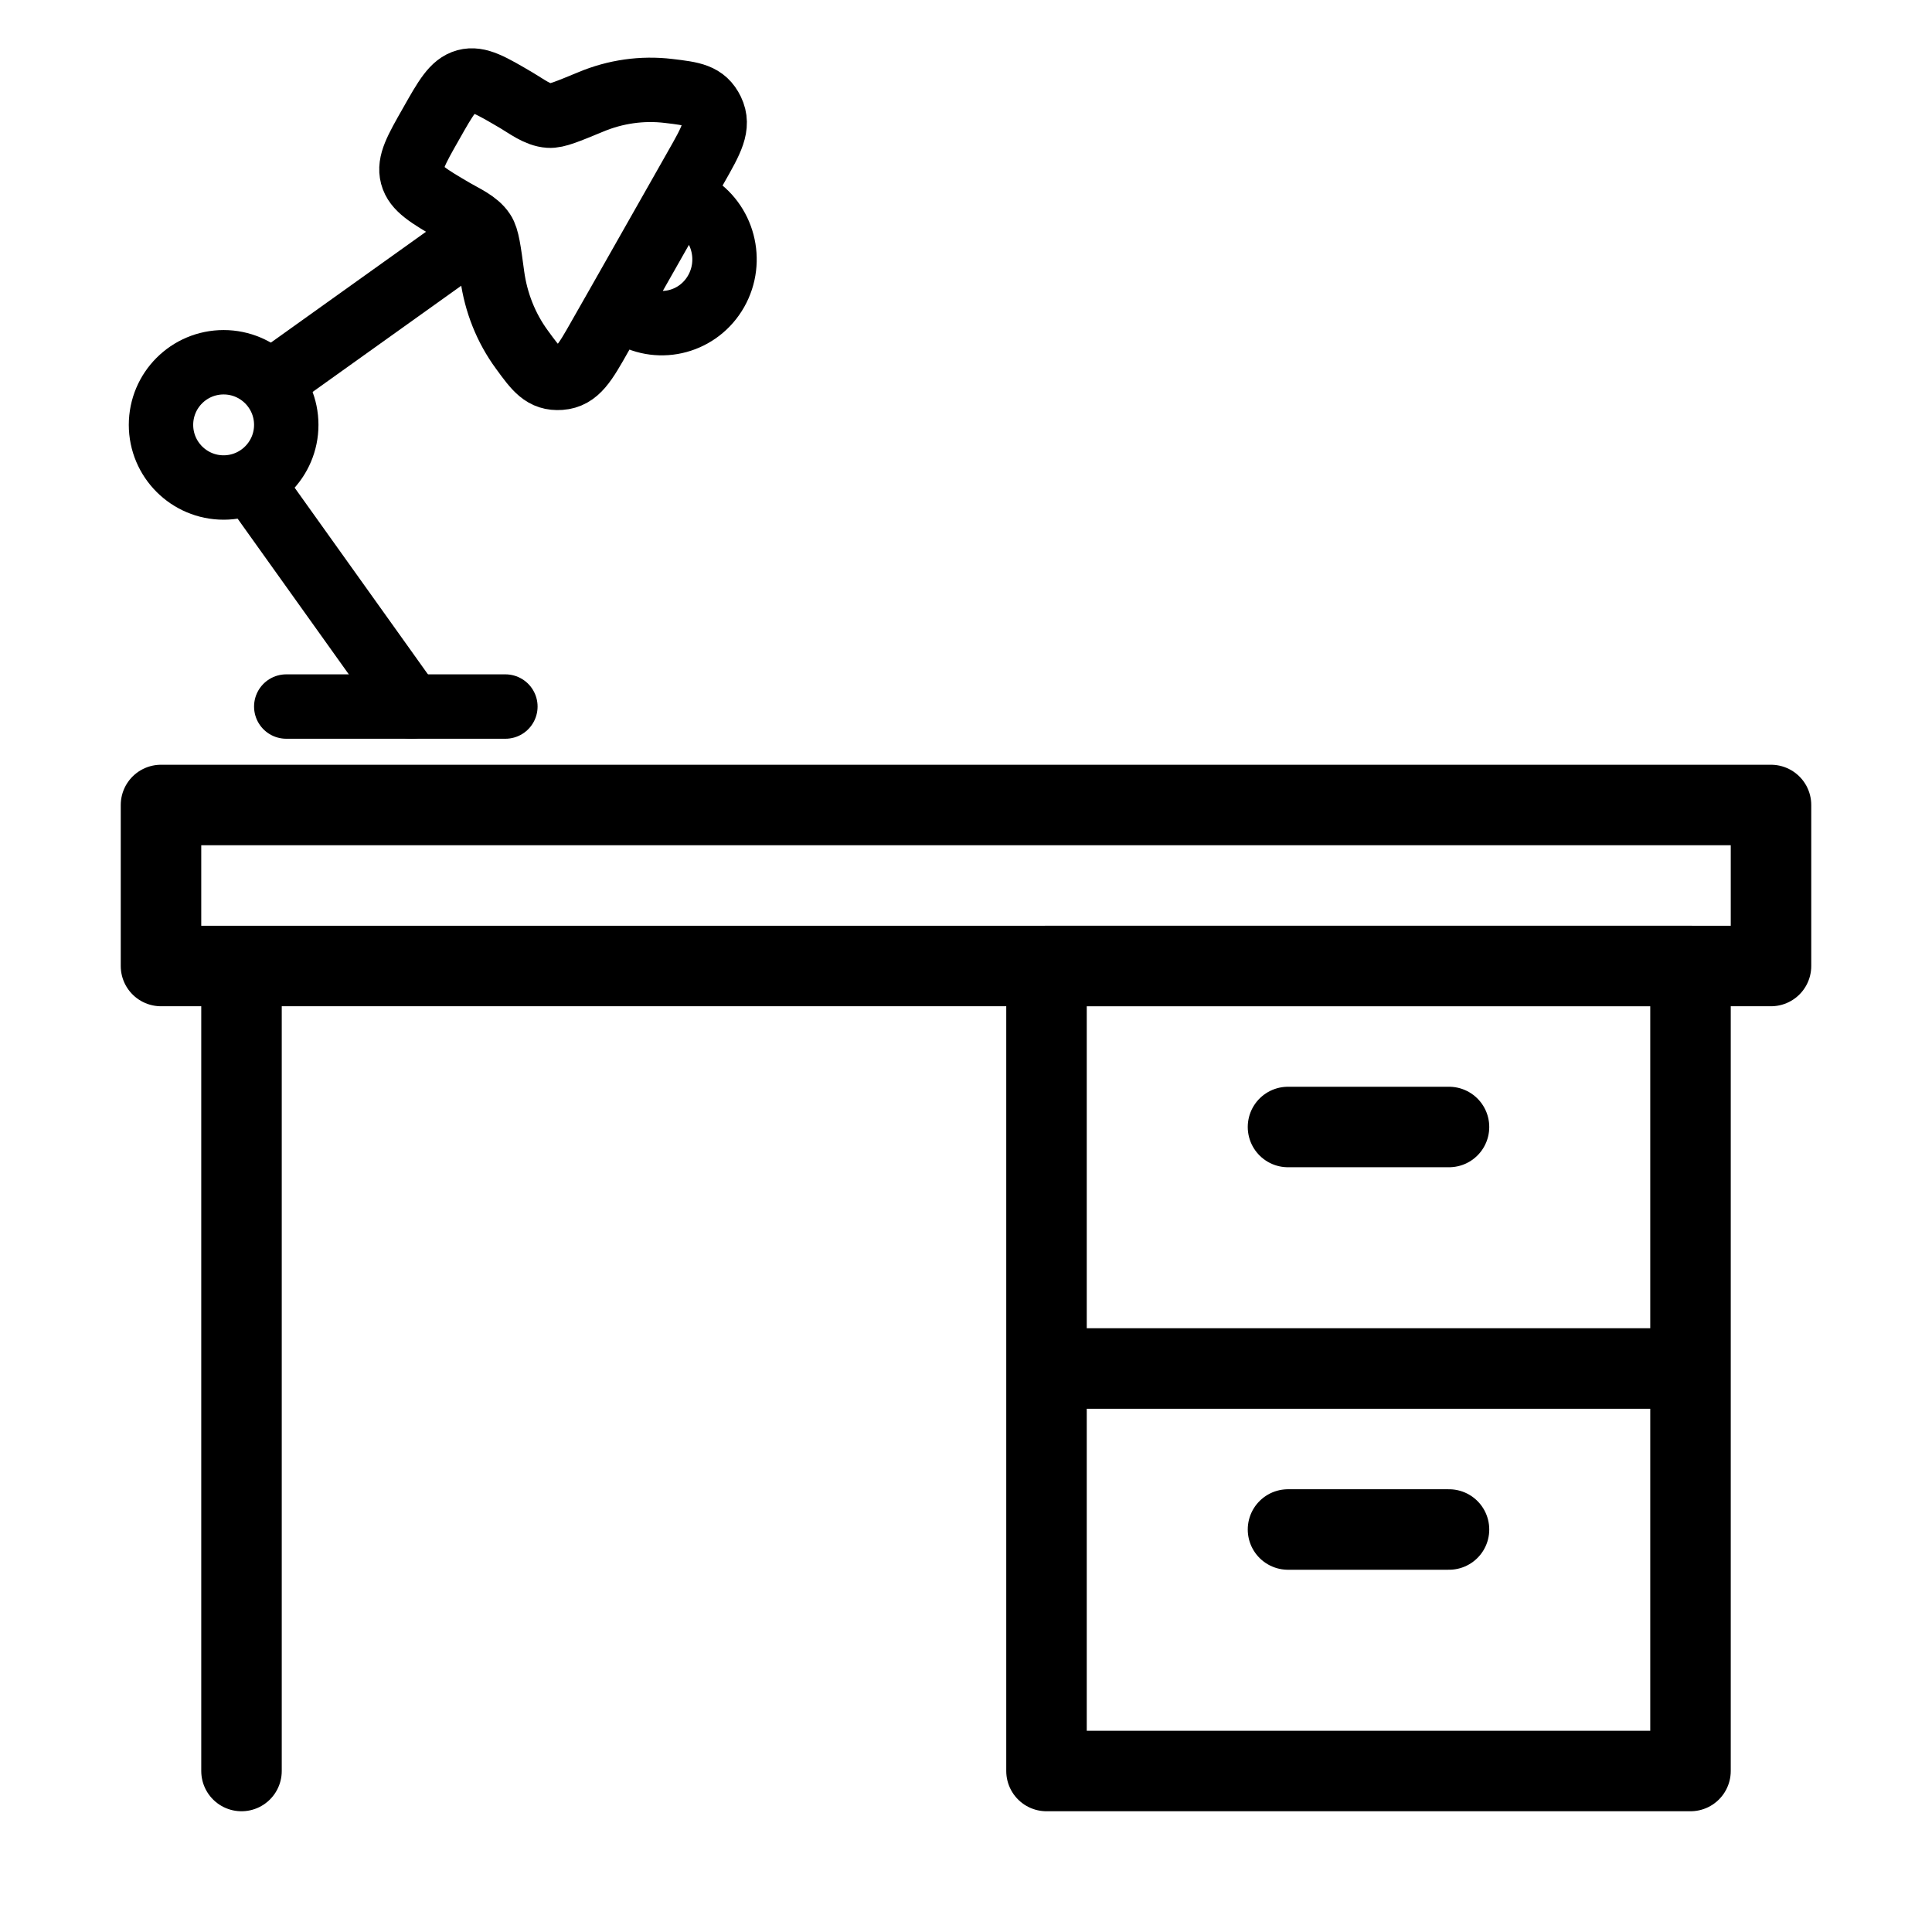
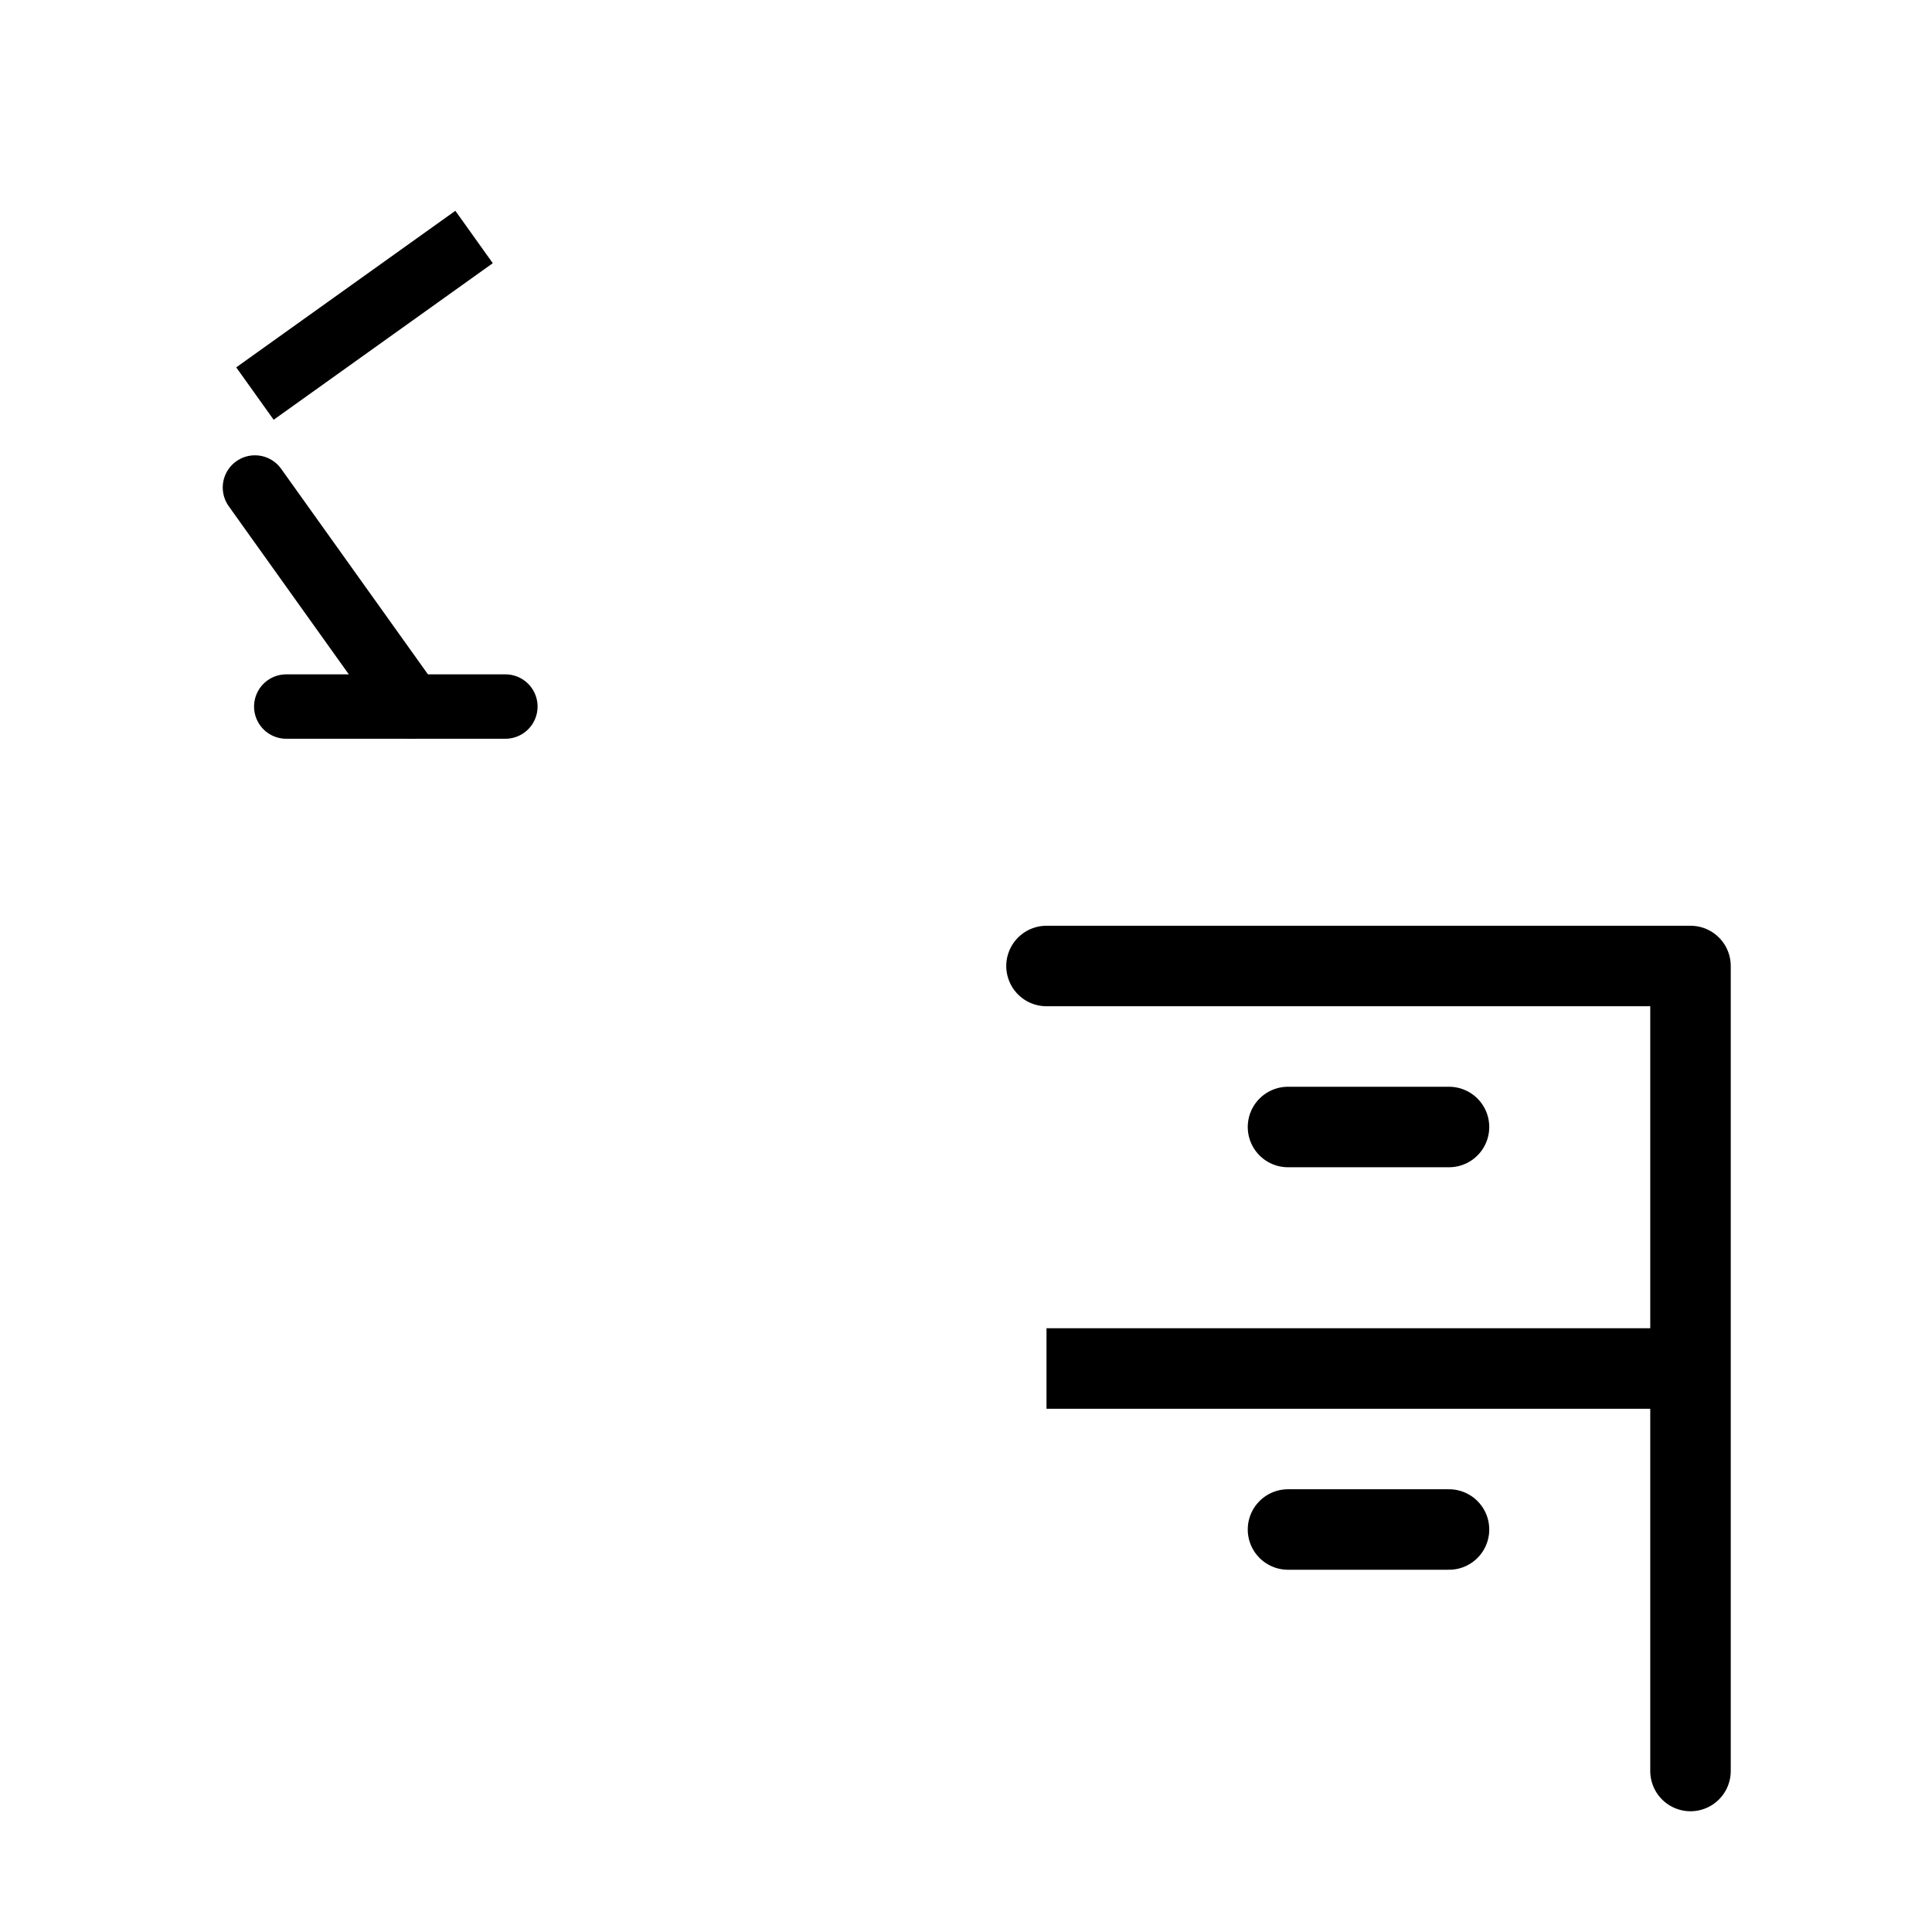
<svg xmlns="http://www.w3.org/2000/svg" width="24" height="24" viewBox="0 0 24 24" fill="none">
-   <path d="M13 12H21V22H13V12Z" stroke="black" stroke-linejoin="round" />
-   <path d="M2 10H22V12H2V10Z" stroke="black" stroke-linejoin="round" />
+   <path d="M13 12H21V22V12Z" stroke="black" stroke-linejoin="round" />
  <path d="M21 17H13" stroke="black" stroke-linejoin="round" />
  <path d="M18 14L16 14" stroke="black" stroke-linecap="round" stroke-linejoin="round" />
  <path d="M18 19H16" stroke="black" stroke-linecap="round" stroke-linejoin="round" />
-   <path d="M3 12.5V22" stroke="black" stroke-linecap="round" stroke-linejoin="round" />
-   <path d="M7.663 3.809L7.458 4.169C7.266 4.509 7.17 4.678 6.96 4.693C6.75 4.708 6.661 4.587 6.484 4.344C6.285 4.073 6.16 3.755 6.115 3.423C6.073 3.112 6.053 2.956 6.002 2.88C5.922 2.758 5.76 2.691 5.64 2.62C5.322 2.434 5.163 2.34 5.121 2.182C5.079 2.023 5.171 1.861 5.355 1.538C5.538 1.214 5.63 1.053 5.786 1.01C5.942 0.968 6.1 1.061 6.418 1.248C6.539 1.319 6.677 1.428 6.821 1.437C6.911 1.444 7.053 1.384 7.339 1.266C7.644 1.138 7.978 1.09 8.307 1.13C8.603 1.165 8.75 1.183 8.843 1.375C8.935 1.567 8.839 1.737 8.646 2.076L8.442 2.436M7.663 3.809L7.832 3.908C8.204 4.127 8.681 3.997 8.896 3.618C9.111 3.239 8.983 2.754 8.611 2.535L8.442 2.436M7.663 3.809L8.442 2.436" stroke="black" stroke-width="0.8" />
-   <path d="M3.556 5.278C3.556 5.707 3.207 6.056 2.778 6.056C2.348 6.056 2 5.707 2 5.278C2 4.848 2.348 4.5 2.778 4.5C3.207 4.5 3.556 4.848 3.556 5.278Z" stroke="black" stroke-width="0.8" />
  <path d="M3.167 4.889L5.889 2.944" stroke="black" stroke-width="0.8" stroke-linejoin="round" />
  <path d="M3.556 8.777H6.278" stroke="black" stroke-width="0.8" stroke-linecap="round" stroke-linejoin="round" />
  <path d="M3.167 6.056L5.111 8.778" stroke="black" stroke-width="0.8" stroke-linecap="round" stroke-linejoin="round" />
</svg>